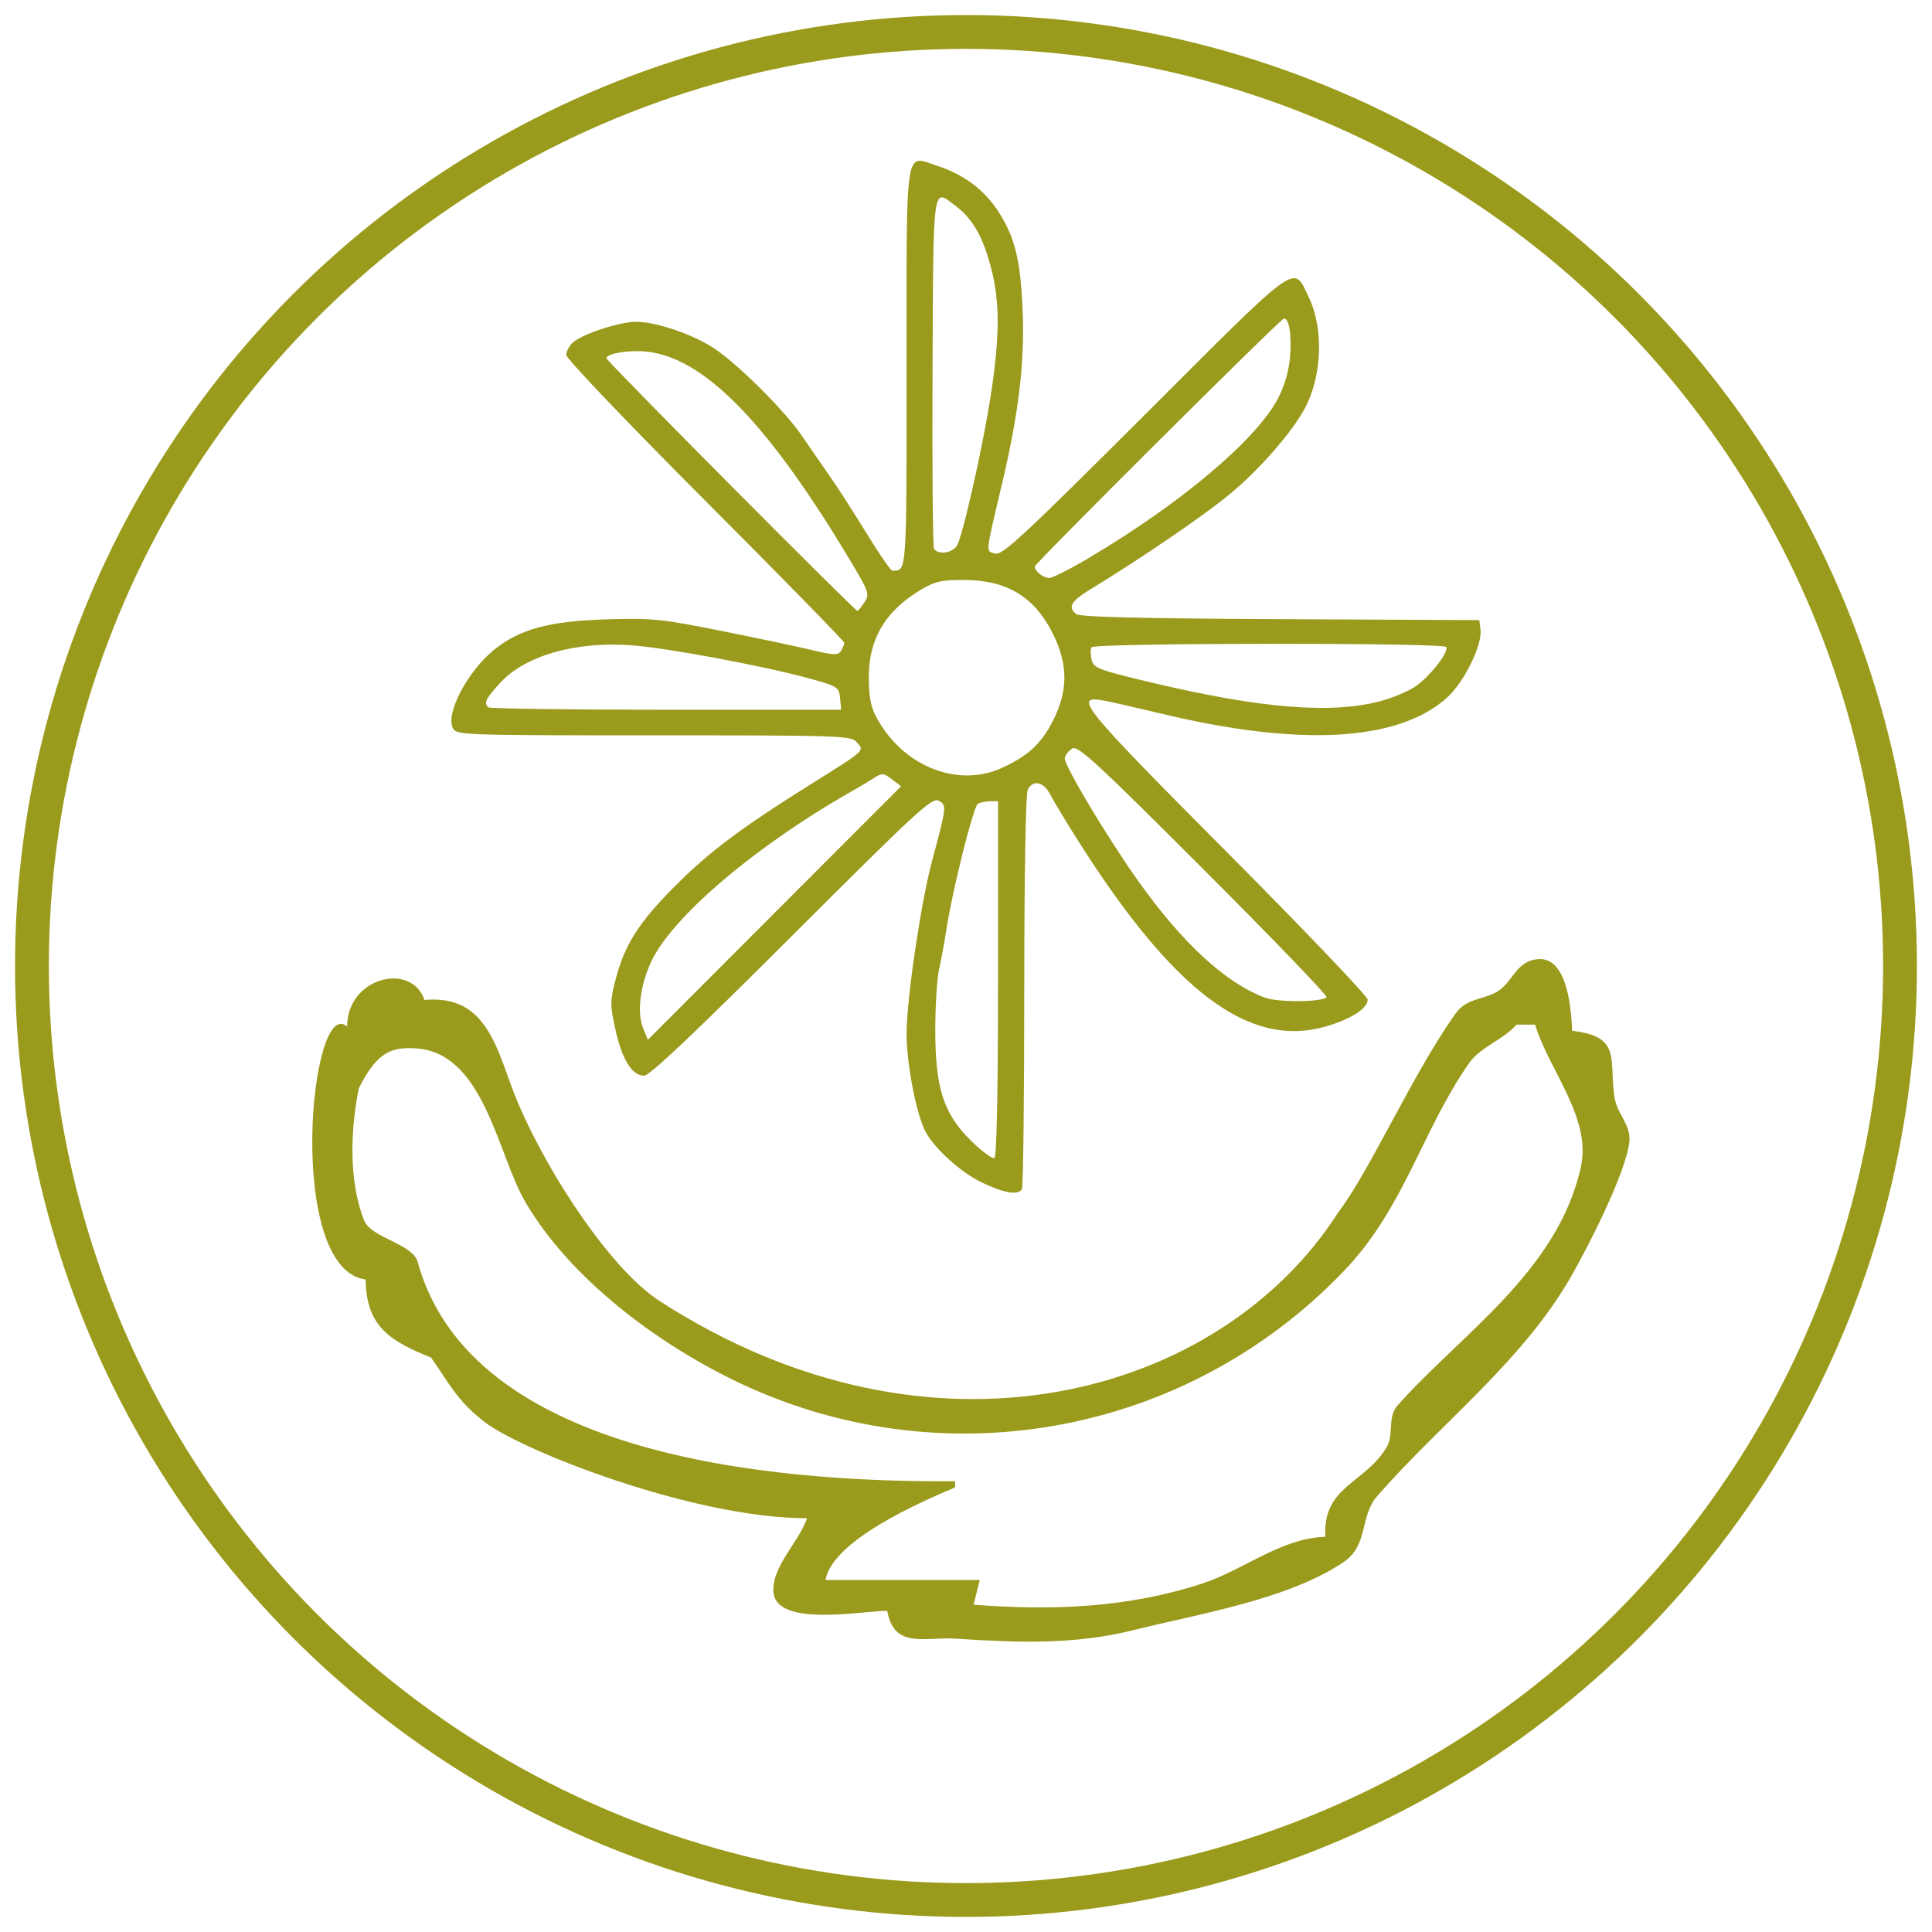
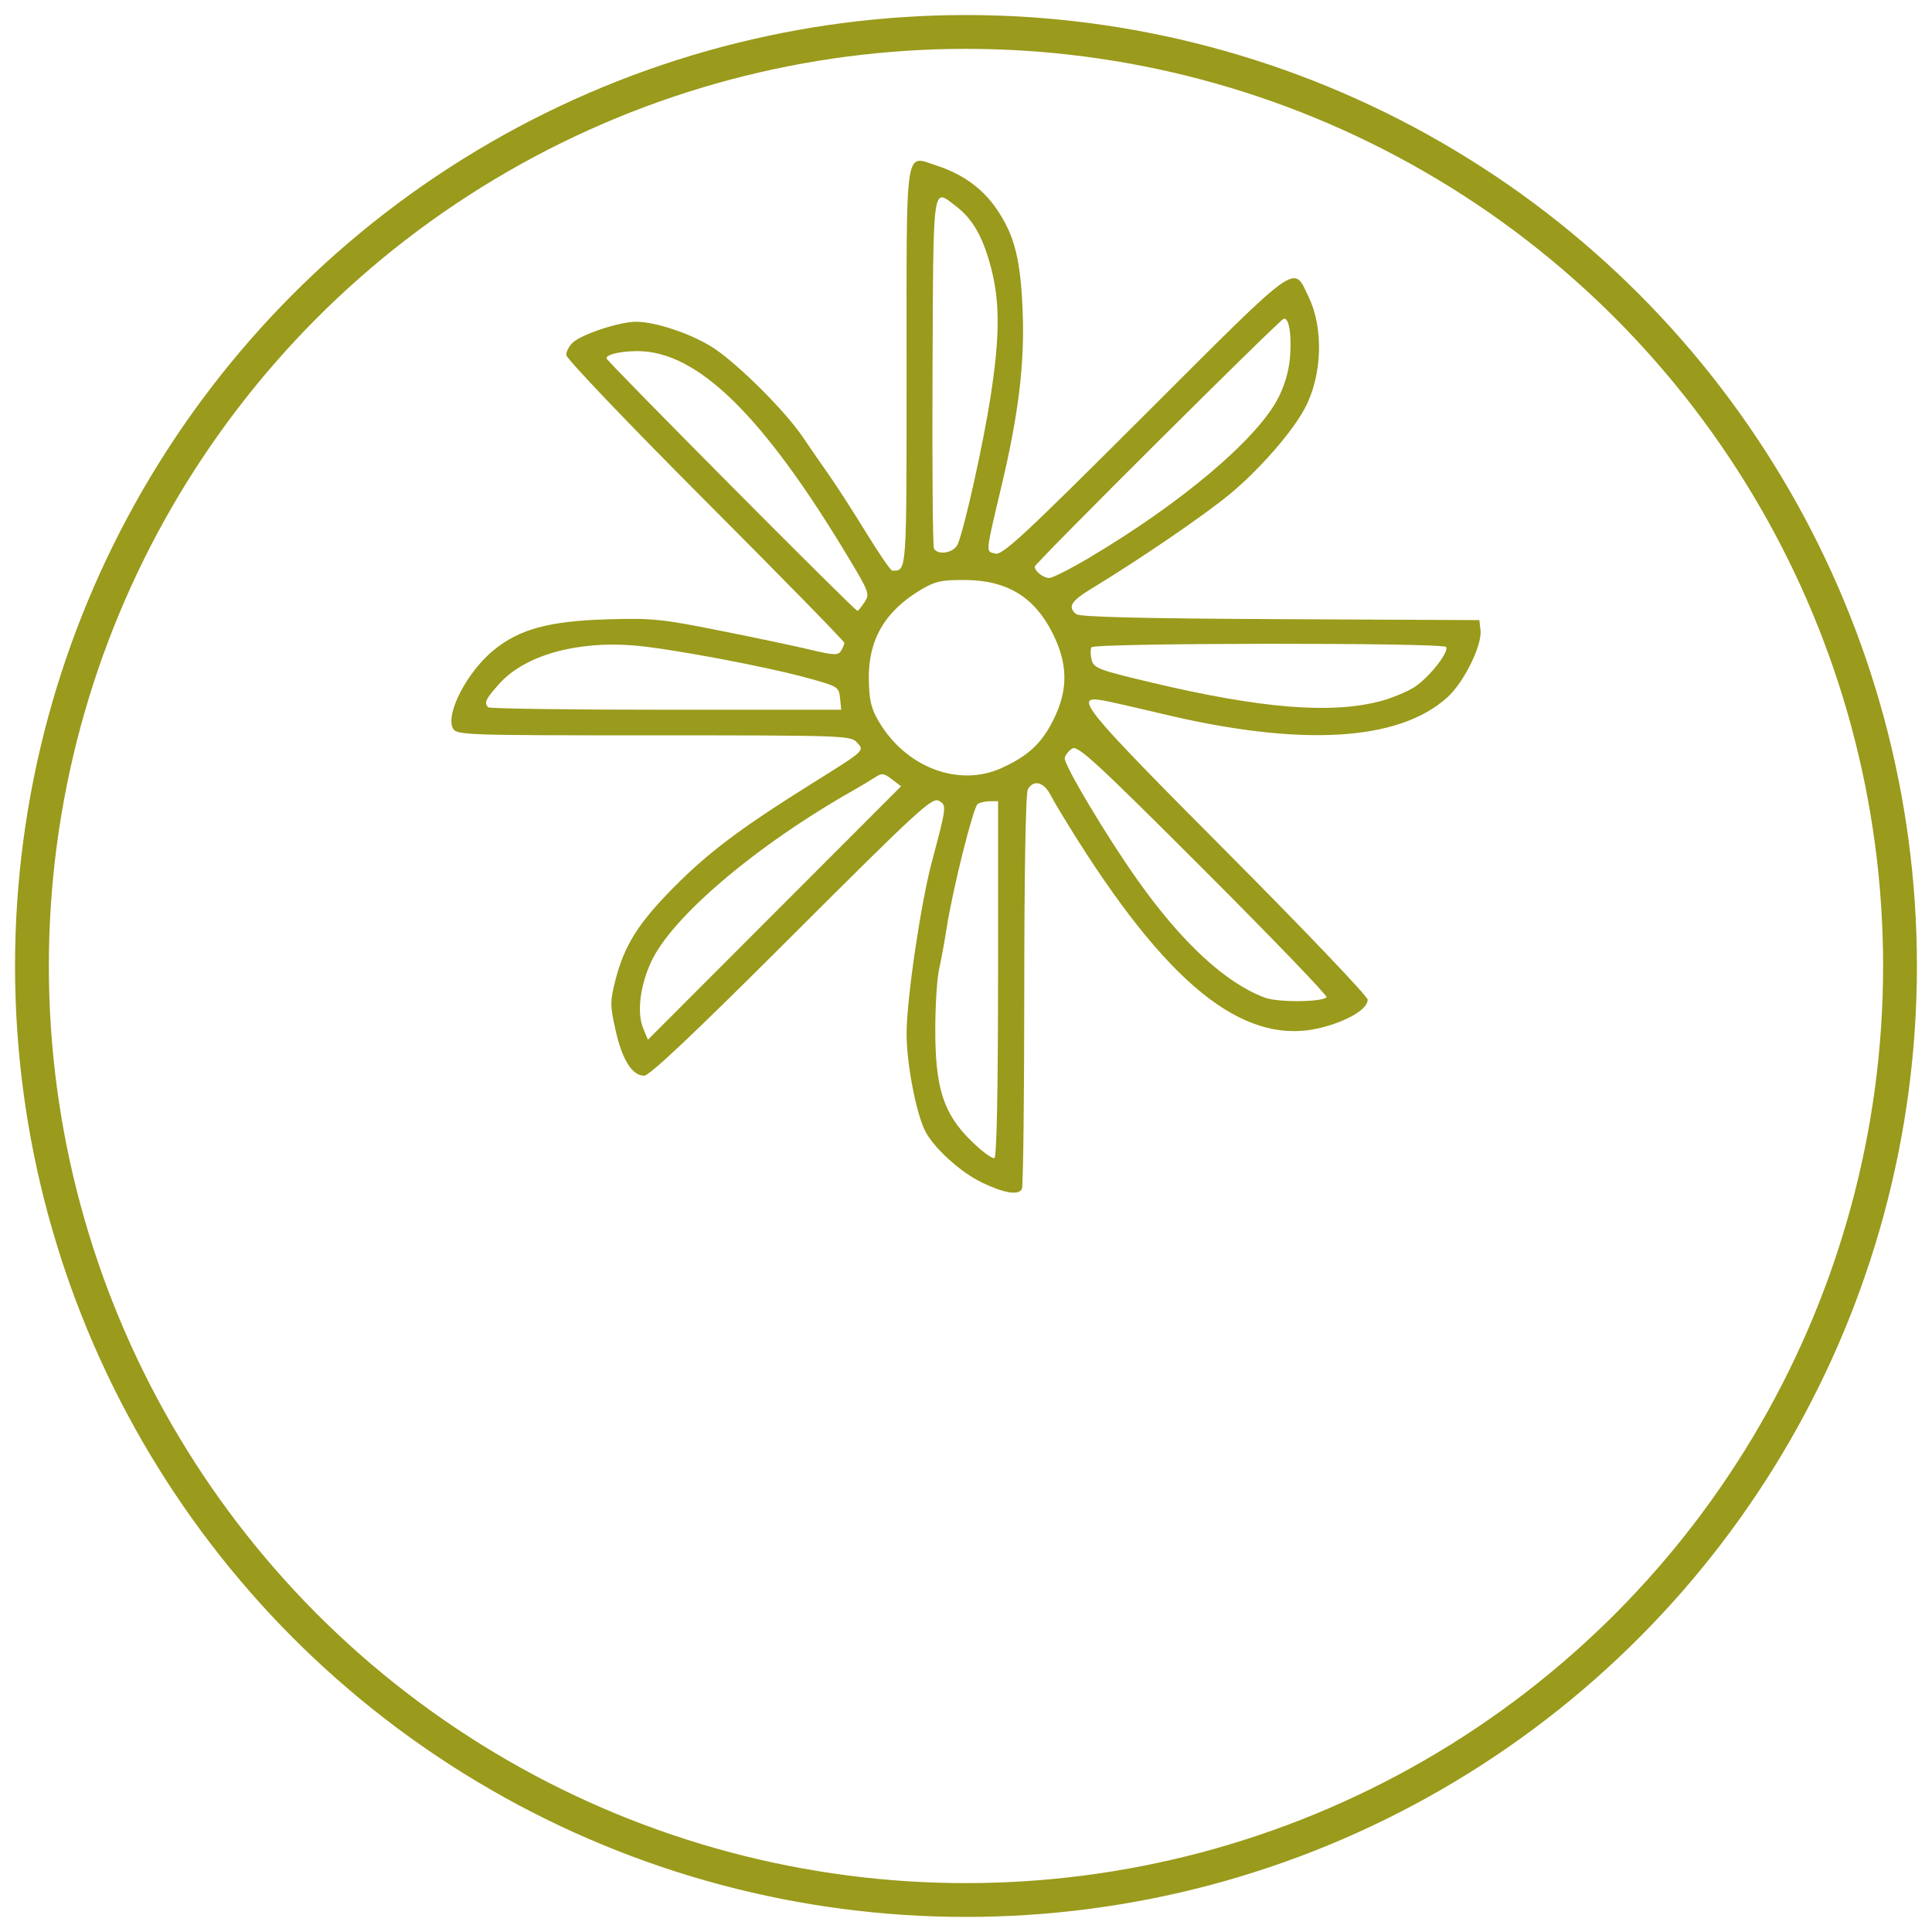
<svg xmlns="http://www.w3.org/2000/svg" xmlns:ns1="http://sodipodi.sourceforge.net/DTD/sodipodi-0.dtd" xmlns:ns2="http://www.inkscape.org/namespaces/inkscape" width="200" height="200" viewBox="0 0 52.917 52.917" id="svg1" xml:space="preserve" ns1:docname="Ventstroi.svg" ns2:version="1.3.2 (091e20e, 2023-11-25, custom)">
  <defs id="defs1" />
  <g ns2:label="Layer 1" ns2:groupmode="layer" id="layer1">
    <circle style="fill:#ff0000;fill-opacity:0;stroke:#9a9a1c;stroke-width:0.926;stroke-dasharray:none;stroke-opacity:1" id="path2" cx="26.458" cy="26.458" r="25.583" />
-     <path d="m 42.252,26.273 c -0.1,-0.013 -0.214,-9.73e-4 -0.34,0.043 -0.42,0.145 -0.545,0.651 -0.926,0.858 -0.412,0.223 -0.82,0.167 -1.122,0.592 -1.198,1.688 -2.318,4.265 -3.213,5.445 -3.209,5.02 -11.111,7.269 -18.604,2.411 -1.255,-0.814 -2.963,-3.318 -3.858,-5.409 -0.562,-1.314 -0.759,-2.994 -2.563,-2.824 -0.358,-1.05 -2.115,-0.628 -2.119,0.729 -1.013,-0.903 -1.699,6.641 0.508,6.928 0.012,1.305 0.692,1.691 1.791,2.138 0.46,0.64 0.688,1.168 1.471,1.768 1.026,0.786 5.715,2.632 8.828,2.632 -0.215,0.638 -0.974,1.334 -0.921,2.019 0.076,0.979 2.426,0.517 3.118,0.517 0.183,1.056 1.024,0.709 1.86,0.762 1.707,0.108 3.244,0.177 4.9,-0.237 1.769,-0.443 4.202,-0.828 5.729,-1.853 0.706,-0.474 0.438,-1.252 0.932,-1.817 1.75,-2.001 3.955,-3.669 5.291,-5.982 0.46,-0.796 1.51,-2.84 1.613,-3.712 0.055,-0.464 -0.333,-0.771 -0.403,-1.204 -0.166,-1.039 0.218,-1.689 -1.163,-1.844 -0.023,-0.532 -0.108,-1.87 -0.808,-1.96 z m -0.713,1.791 h 0.508 c 0.354,1.207 1.546,2.542 1.255,3.887 -0.62,2.864 -3.297,4.595 -5.026,6.547 -0.284,0.321 -0.089,0.786 -0.297,1.141 -0.586,0.995 -1.758,1.062 -1.678,2.453 -1.23,0.04 -2.221,0.906 -3.381,1.284 -2.045,0.666 -4.124,0.742 -6.254,0.576 l 0.17,-0.676 H 22.611 c 0.185,-1.078 2.573,-2.125 3.549,-2.536 V 40.571 C 22.157,40.594 13.026,40.207 11.45,34.601 11.349,34.063 10.166,33.922 9.97,33.421 9.543,32.329 9.602,30.936 9.826,29.814 c 0.517,-1.056 0.957,-1.124 1.51,-1.103 1.93,0.074 2.273,2.894 3.068,4.238 1.224,2.07 3.543,3.801 5.67,4.843 5.632,2.759 12.367,1.57 16.725,-2.969 1.669,-1.738 2.13,-3.82 3.433,-5.696 0.319,-0.459 0.931,-0.637 1.306,-1.064 z" style="fill:#9a9a1c;fill-opacity:1;stroke-width:3.079" id="path6" ns1:nodetypes="ccsccssccccscccscssscscccccssccscccccssccscsscc" />
    <path style="fill:#9a9a1c;fill-opacity:1;stroke:none;stroke-width:0.013;stroke-opacity:1" d="m 26.886,32.384 c -0.562,-0.267 -1.287,-0.921 -1.535,-1.384 -0.251,-0.469 -0.52,-1.859 -0.52,-2.688 0,-0.932 0.389,-3.573 0.694,-4.714 0.406,-1.519 0.409,-1.546 0.185,-1.666 -0.183,-0.098 -0.587,0.275 -4.027,3.711 -2.656,2.653 -3.89,3.82 -4.04,3.82 -0.329,0 -0.603,-0.438 -0.784,-1.251 -0.151,-0.677 -0.151,-0.787 -0.004,-1.361 0.246,-0.962 0.628,-1.567 1.61,-2.558 0.943,-0.95 1.82,-1.61 3.756,-2.821 1.496,-0.936 1.461,-0.904 1.247,-1.141 -0.165,-0.183 -0.394,-0.19 -5.566,-0.19 -5.207,0 -5.397,-0.007 -5.496,-0.192 -0.211,-0.395 0.391,-1.55 1.117,-2.143 0.702,-0.573 1.512,-0.794 3.089,-0.842 1.239,-0.038 1.502,-0.012 3.107,0.309 0.965,0.192 2.085,0.429 2.489,0.525 0.634,0.151 0.747,0.155 0.825,0.031 0.05,-0.079 0.092,-0.178 0.093,-0.221 8.34e-4,-0.042 -1.713,-1.794 -3.808,-3.893 -2.115,-2.119 -3.809,-3.895 -3.809,-3.993 0,-0.097 0.082,-0.25 0.182,-0.341 0.256,-0.231 1.279,-0.568 1.727,-0.568 0.562,0 1.583,0.352 2.165,0.745 0.671,0.454 1.926,1.708 2.384,2.383 0.198,0.292 0.535,0.779 0.748,1.083 0.213,0.303 0.671,1.014 1.017,1.579 0.347,0.565 0.664,1.027 0.706,1.027 0.403,0 0.393,0.148 0.393,-5.562 0,-6.219 -0.06,-5.819 0.832,-5.529 0.714,0.232 1.262,0.632 1.648,1.206 0.479,0.712 0.641,1.353 0.699,2.768 0.058,1.424 -0.108,2.808 -0.57,4.761 -0.457,1.928 -0.446,1.82 -0.183,1.889 0.199,0.052 0.759,-0.468 4.102,-3.806 4.294,-4.289 4.053,-4.116 4.485,-3.221 0.415,0.858 0.371,2.15 -0.102,3.042 -0.348,0.656 -1.247,1.685 -2.055,2.354 -0.707,0.585 -2.452,1.777 -3.787,2.588 -0.568,0.345 -0.663,0.502 -0.423,0.701 0.094,0.078 1.764,0.119 5.588,0.138 l 5.454,0.026 0.032,0.274 c 0.048,0.414 -0.455,1.433 -0.911,1.844 -1.338,1.208 -4.025,1.359 -7.842,0.441 -0.662,-0.159 -1.368,-0.319 -1.57,-0.356 -0.854,-0.154 -0.61,0.146 3.39,4.166 2.114,2.124 3.843,3.937 3.843,4.028 0,0.238 -0.464,0.535 -1.144,0.732 -2.097,0.61 -4.166,-0.944 -6.8,-5.104 -0.317,-0.501 -0.653,-1.058 -0.745,-1.238 -0.185,-0.359 -0.471,-0.427 -0.621,-0.147 -0.058,0.108 -0.096,2.311 -0.097,5.512 -6.82e-4,2.933 -0.029,5.378 -0.064,5.434 -0.108,0.174 -0.479,0.112 -1.103,-0.184 z m 0.451,-5.584 V 21.944 l -0.226,0.002 c -0.124,7.58e-4 -0.273,0.035 -0.332,0.075 -0.121,0.084 -0.683,2.326 -0.848,3.382 -0.06,0.386 -0.155,0.905 -0.211,1.153 -0.056,0.248 -0.102,0.981 -0.103,1.629 -0.003,1.613 0.224,2.318 0.982,3.062 0.298,0.292 0.585,0.503 0.639,0.47 0.061,-0.038 0.098,-1.868 0.098,-4.916 z m -2.907,-5.455 c -0.223,-0.171 -0.275,-0.176 -0.47,-0.049 -0.121,0.079 -0.369,0.228 -0.551,0.331 -2.681,1.514 -5.007,3.483 -5.577,4.723 -0.304,0.661 -0.391,1.393 -0.215,1.817 l 0.129,0.311 3.467,-3.471 3.467,-3.471 z M 36.335,27.314 c 0.036,-0.036 -1.478,-1.608 -3.363,-3.494 -2.955,-2.955 -3.453,-3.413 -3.604,-3.318 -0.097,0.061 -0.189,0.178 -0.205,0.26 -0.033,0.17 1.13,2.121 1.985,3.33 1.222,1.726 2.412,2.827 3.495,3.233 0.357,0.134 1.555,0.126 1.692,-0.011 z m -8.9,-6.279 c 0.719,-0.326 1.089,-0.667 1.408,-1.3 0.417,-0.826 0.414,-1.538 -0.01,-2.387 -0.498,-0.996 -1.248,-1.454 -2.397,-1.462 -0.64,-0.005 -0.819,0.034 -1.203,0.261 -0.99,0.585 -1.453,1.375 -1.436,2.451 0.009,0.576 0.061,0.803 0.268,1.156 0.742,1.265 2.191,1.817 3.371,1.282 z m -4.426,-1.913 c -0.03,-0.306 -0.059,-0.324 -0.883,-0.55 -1.171,-0.322 -3.79,-0.813 -4.765,-0.893 -1.569,-0.129 -2.986,0.272 -3.68,1.043 -0.38,0.421 -0.431,0.529 -0.309,0.651 0.037,0.037 2.227,0.067 4.868,0.067 h 4.801 z m 14.826,0.076 c 0.288,-0.078 0.687,-0.243 0.887,-0.366 0.395,-0.244 0.975,-0.97 0.887,-1.111 -0.075,-0.122 -9.637,-0.114 -9.713,0.008 -0.033,0.053 -0.031,0.207 0.003,0.343 0.057,0.228 0.185,0.277 1.632,0.621 3.011,0.716 4.95,0.871 6.304,0.505 z M 23.678,16.497 c 0.147,-0.224 0.127,-0.281 -0.411,-1.178 -2.361,-3.941 -4.163,-5.708 -5.814,-5.702 -0.459,0.002 -0.842,0.091 -0.842,0.197 0,0.074 6.8,6.918 6.874,6.918 0.021,0 0.107,-0.106 0.192,-0.235 z m 6.168,-1.229 c 2.483,-1.471 4.54,-3.203 5.145,-4.331 0.181,-0.337 0.305,-0.749 0.339,-1.119 0.057,-0.629 -0.024,-1.139 -0.172,-1.086 -0.132,0.046 -6.817,6.702 -6.817,6.787 0,0.127 0.236,0.312 0.399,0.312 0.087,0 0.585,-0.253 1.108,-0.562 z m -3.613,-0.365 c 0.189,-0.453 0.703,-2.766 0.901,-4.053 0.252,-1.635 0.255,-2.577 0.012,-3.51 C 26.928,6.499 26.645,6 26.19,5.653 25.532,5.151 25.566,4.908 25.542,10.166 c -0.012,2.618 0.006,4.806 0.04,4.862 0.12,0.194 0.552,0.111 0.65,-0.125 z" id="path1" />
  </g>
</svg>